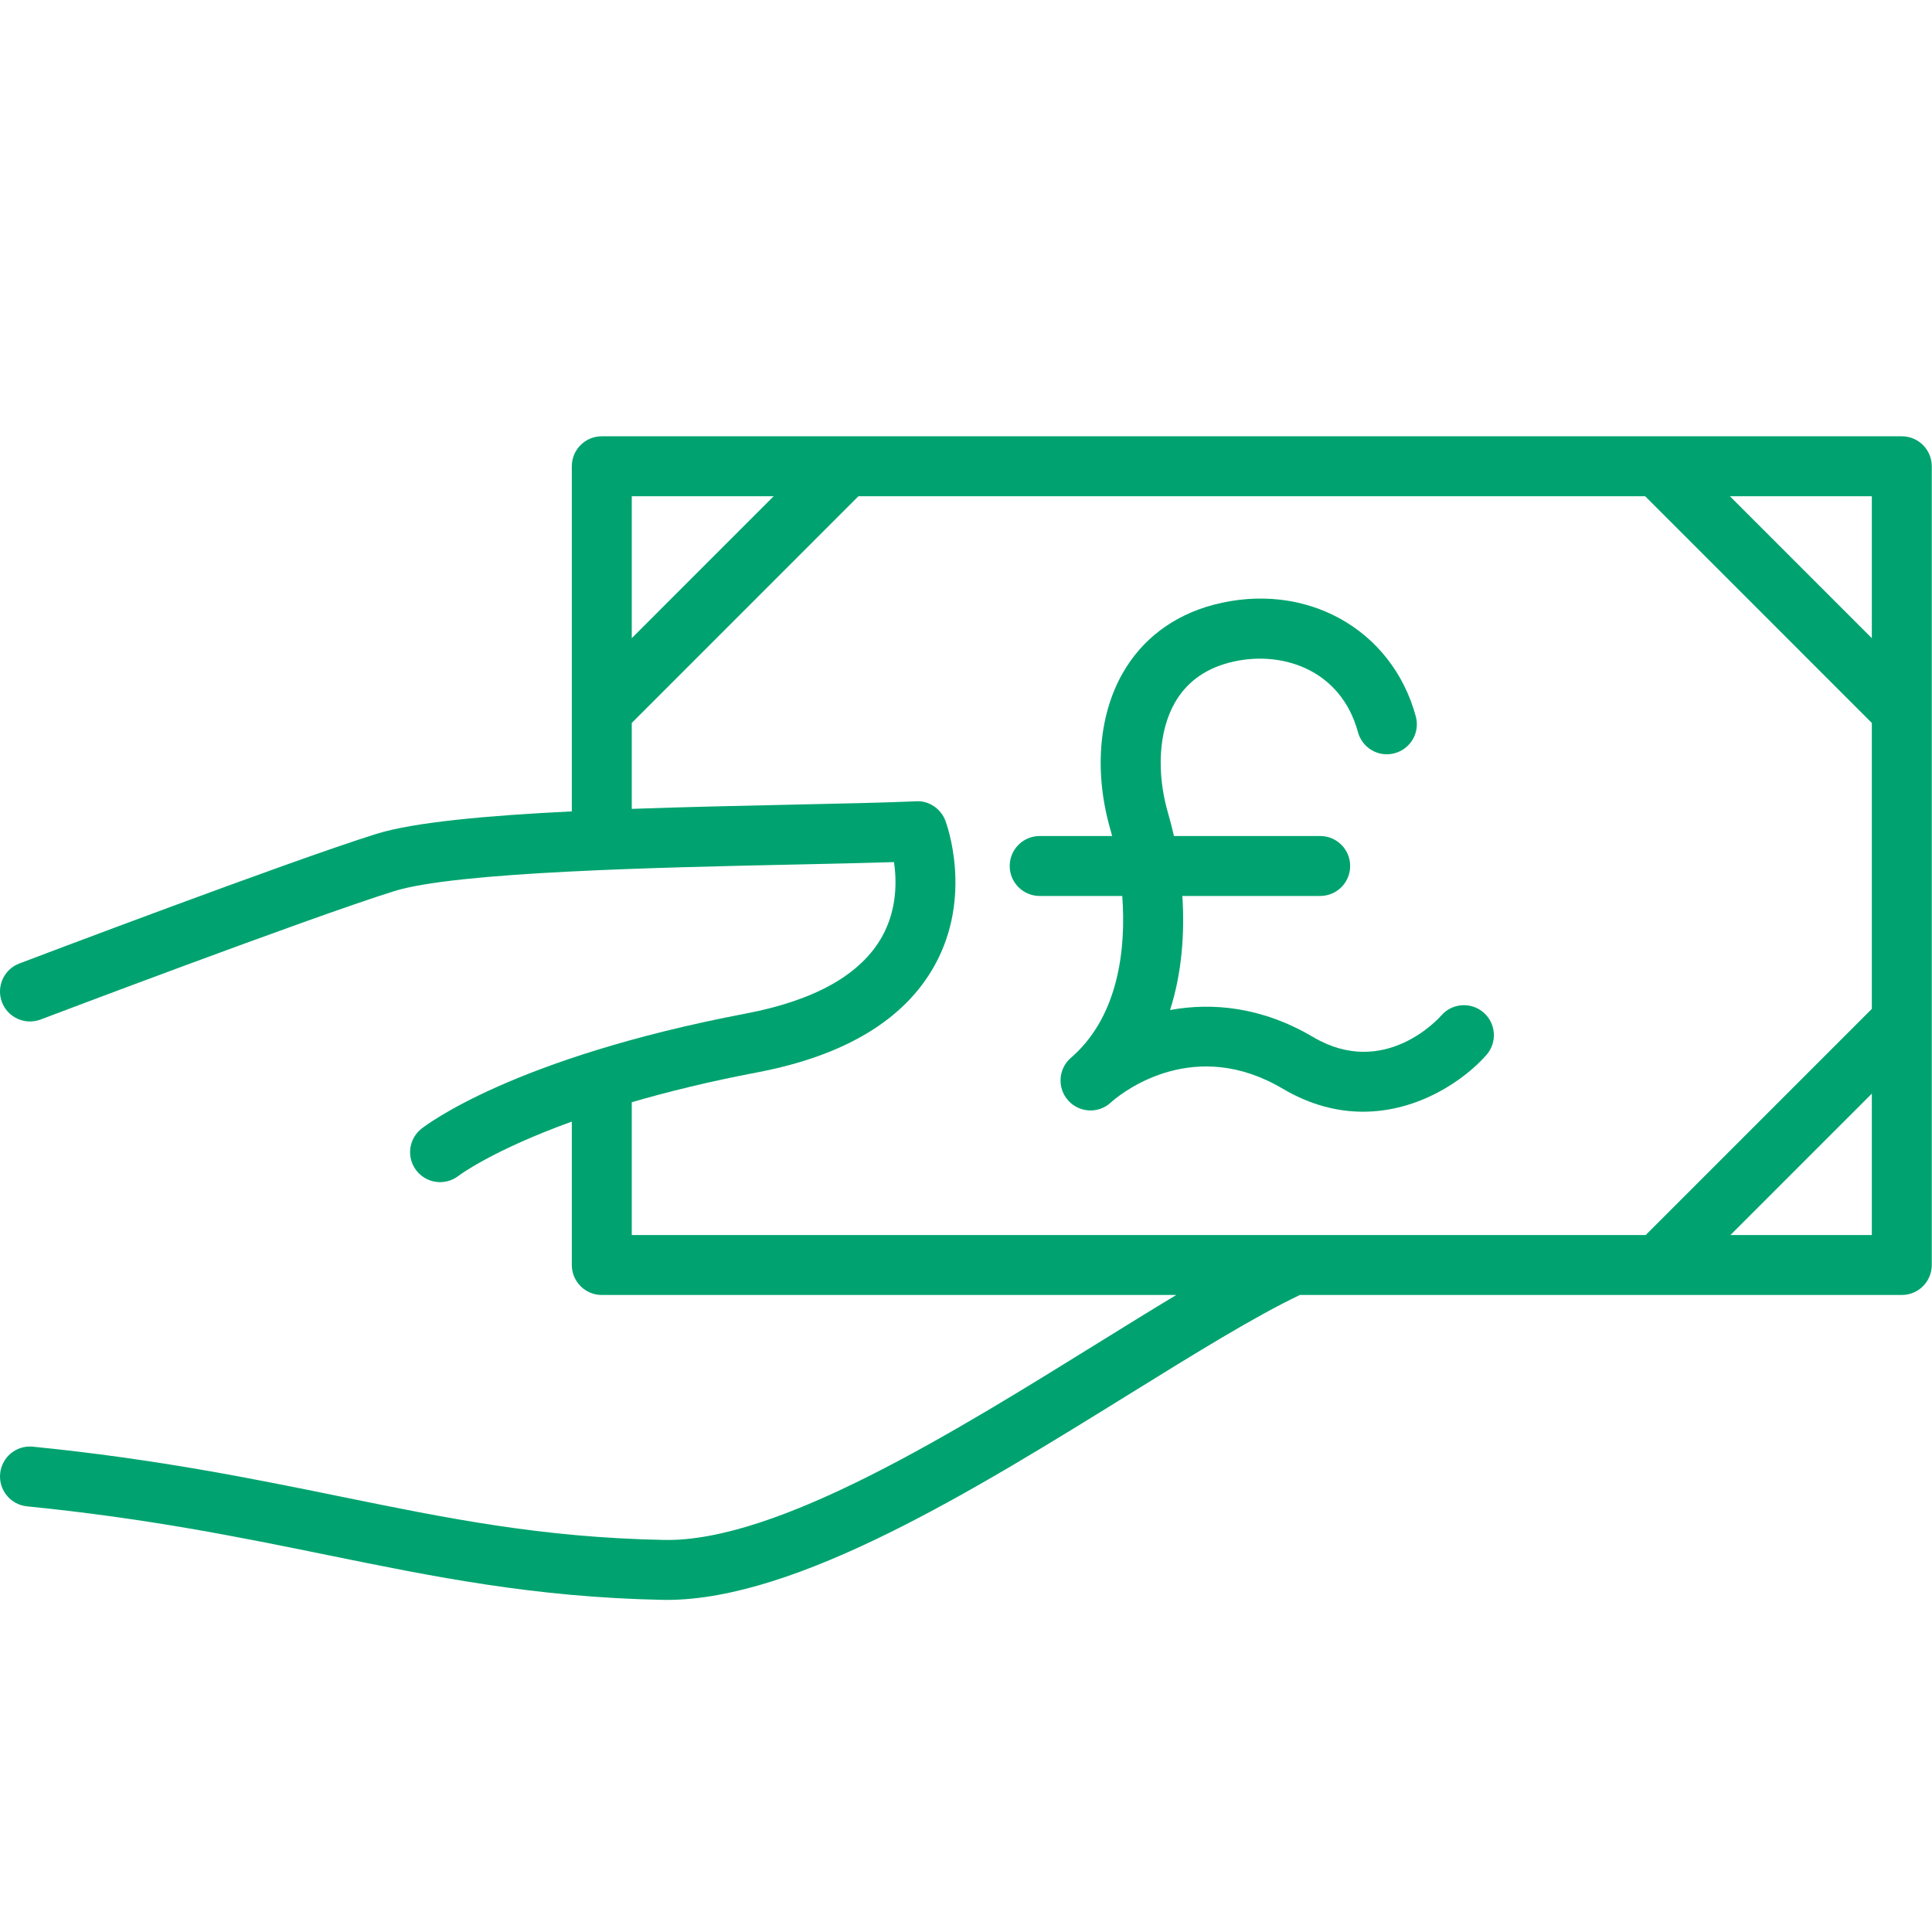
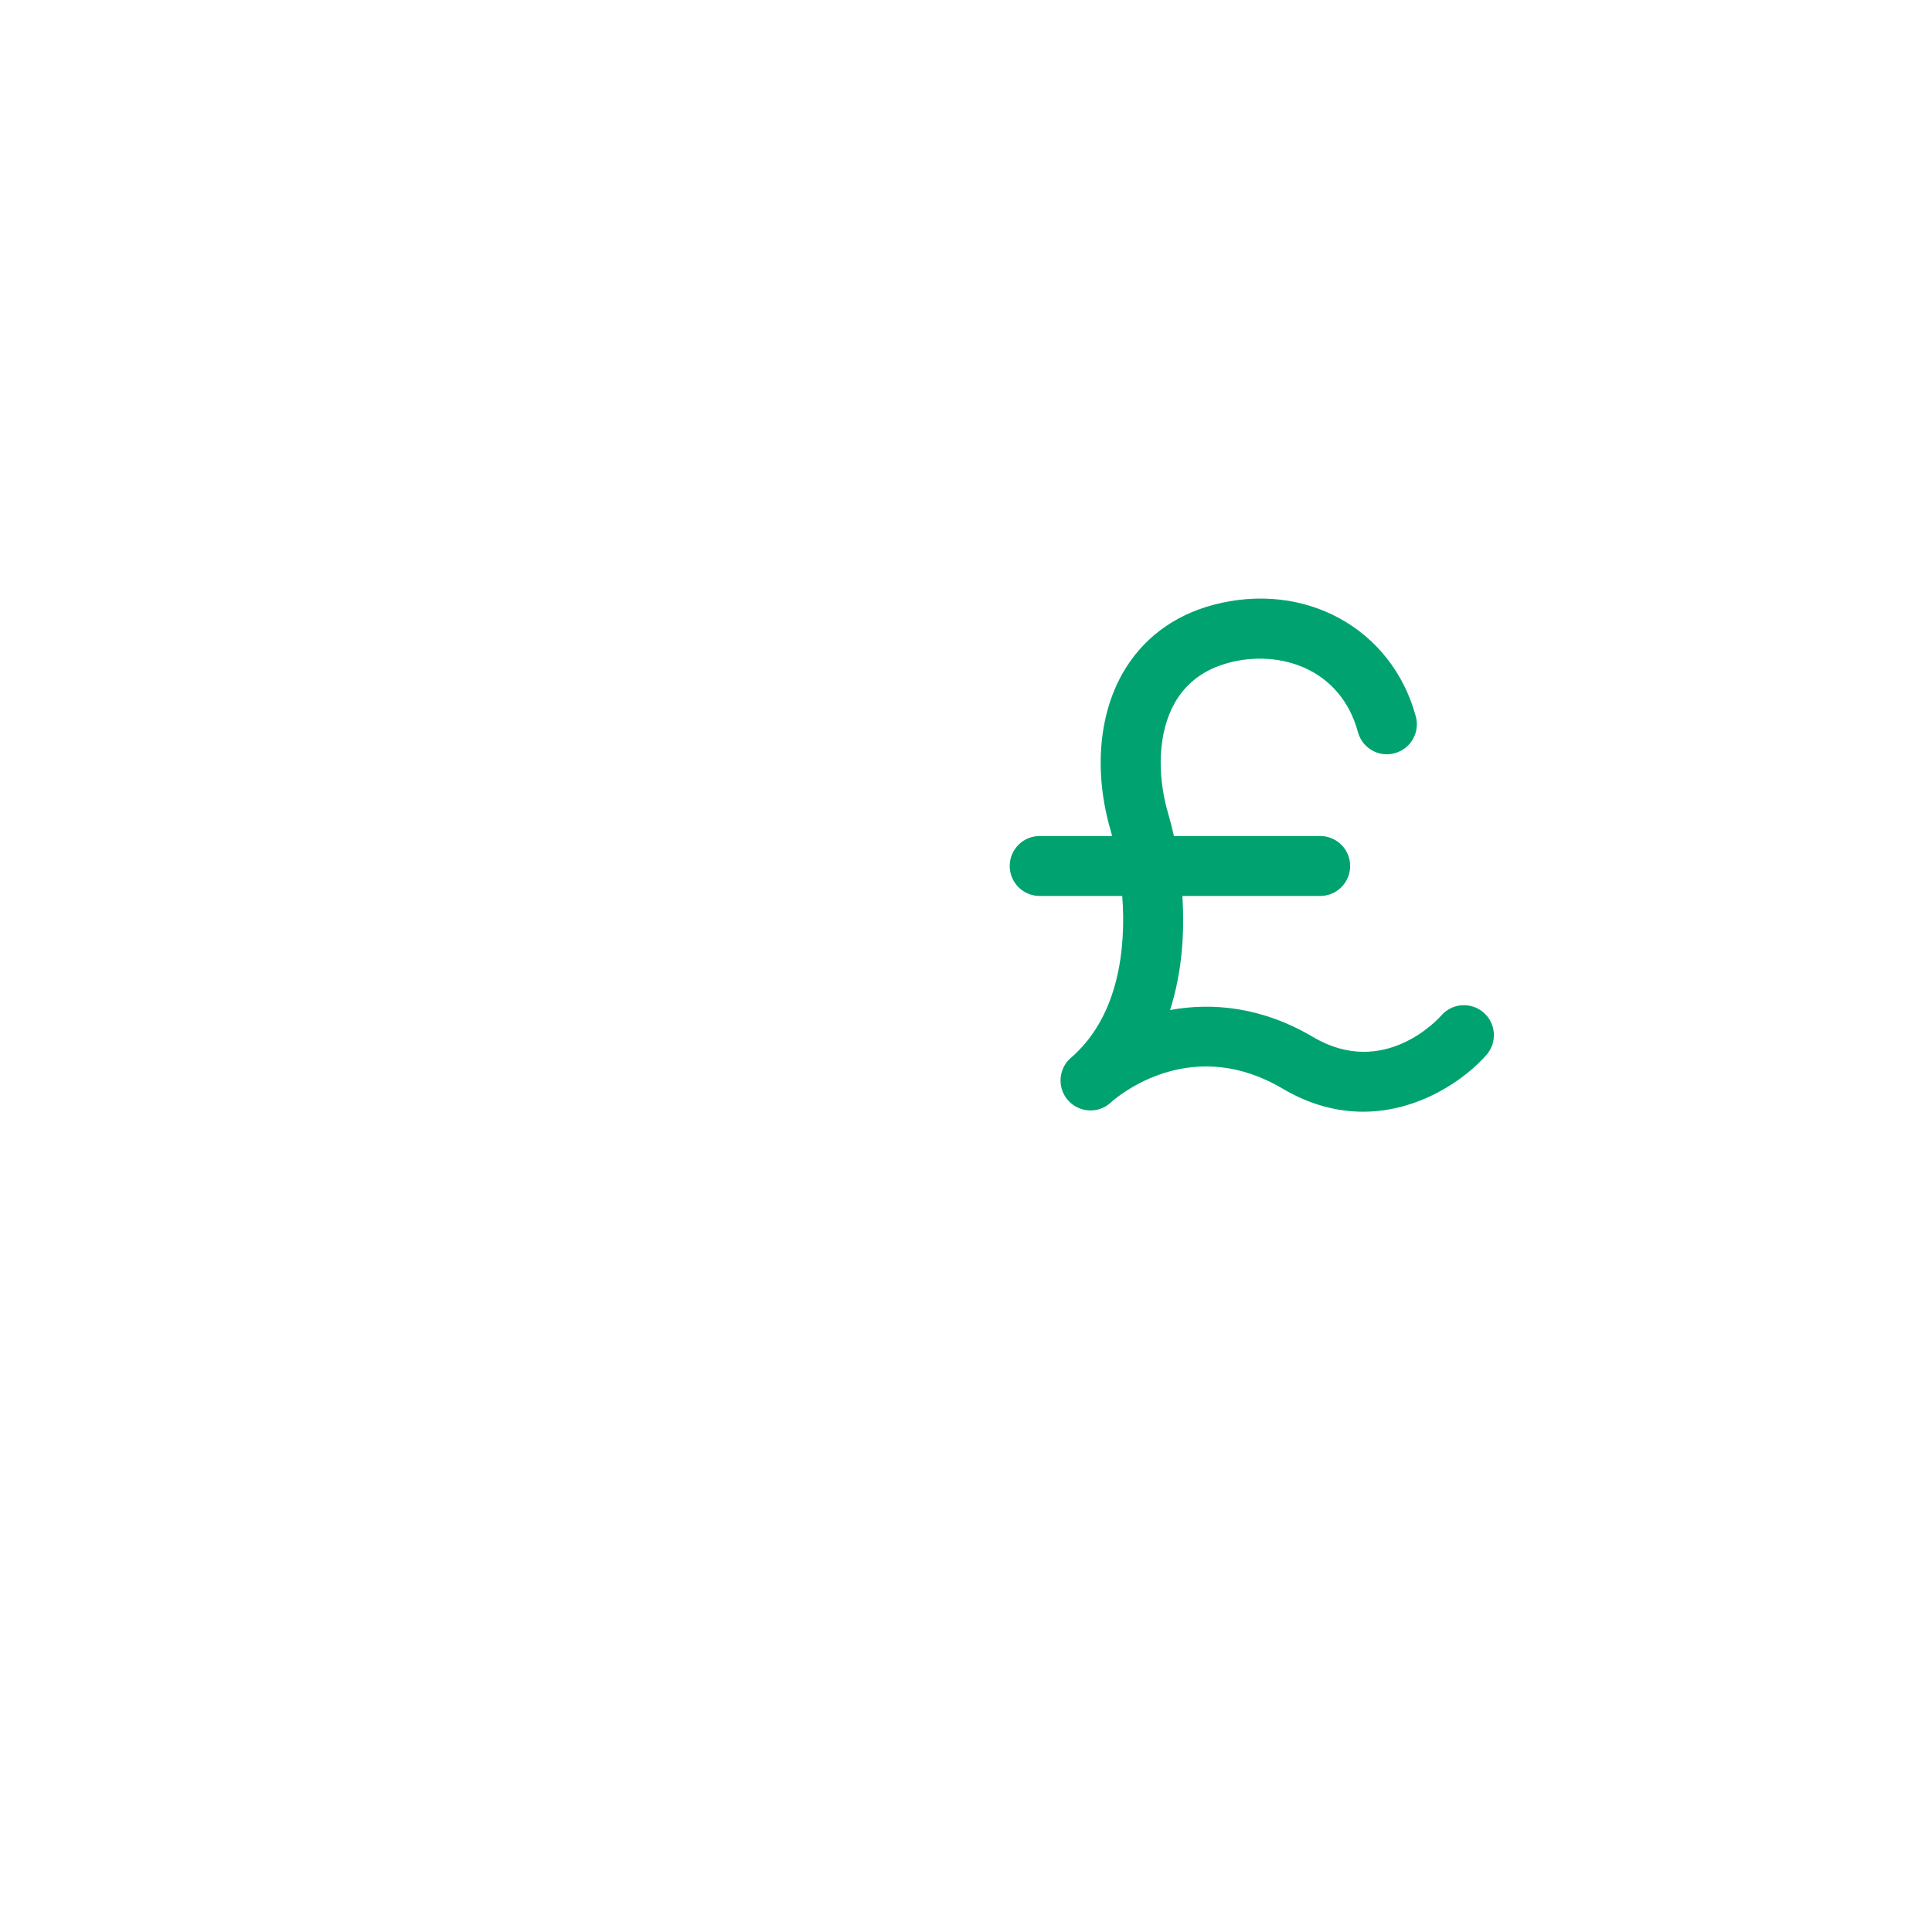
<svg xmlns="http://www.w3.org/2000/svg" width="100" height="100" viewBox="0 0 100 100" fill="none">
  <path d="M70.552 57.542C73.467 57.542 75.839 55.859 76.94 54.602C77.504 53.956 77.439 52.976 76.793 52.411C76.148 51.848 75.167 51.913 74.604 52.558C74.486 52.695 71.659 55.859 67.965 53.676C65.297 52.1 62.727 51.883 60.562 52.279C61.17 50.382 61.326 48.334 61.199 46.375H68.333C69.19 46.375 69.884 45.68 69.884 44.824C69.884 43.967 69.19 43.272 68.333 43.272H60.763C60.674 42.877 60.575 42.493 60.467 42.122C59.848 40 59.971 37.86 60.797 36.395C61.388 35.346 62.33 34.643 63.598 34.305C66.244 33.601 69.395 34.607 70.287 37.895C70.512 38.721 71.361 39.216 72.191 38.986C73.018 38.761 73.506 37.909 73.282 37.083C72.045 32.527 67.536 30.051 62.799 31.307C60.723 31.861 59.096 33.093 58.094 34.871C56.849 37.081 56.628 40.04 57.488 42.99C57.514 43.079 57.539 43.178 57.564 43.272H53.813C52.957 43.272 52.262 43.967 52.262 44.824C52.262 45.68 52.957 46.375 53.813 46.375H58.087C58.3 49.189 57.852 52.502 55.621 54.58C55.537 54.652 55.457 54.724 55.382 54.795C54.767 55.373 54.727 56.336 55.292 56.964C55.857 57.59 56.819 57.653 57.458 57.099C57.506 57.058 57.555 57.016 57.603 56.972C58.26 56.419 61.879 53.682 66.387 56.347C67.84 57.206 69.25 57.542 70.552 57.542Z" fill="#00A36F" />
-   <path d="M98.437 22.582H31.148C30.292 22.582 29.597 23.276 29.597 24.133V41.997C25.245 42.211 21.434 42.553 19.482 43.162C14.962 44.575 1.569 49.654 1.001 49.87C0.2 50.174 -0.203 51.07 0.101 51.871C0.406 52.672 1.3 53.072 2.102 52.771C2.24 52.718 15.976 47.509 20.408 46.124C23.605 45.125 34.179 44.897 41.177 44.747C43.086 44.706 44.833 44.668 46.273 44.622C46.416 45.586 46.439 47.075 45.655 48.48C44.56 50.438 42.192 51.776 38.615 52.459C26.491 54.767 21.992 58.281 21.806 58.429C21.14 58.962 21.033 59.929 21.561 60.598C21.867 60.986 22.321 61.187 22.779 61.187C23.114 61.187 23.452 61.079 23.736 60.859C23.762 60.838 25.473 59.544 29.597 58.054V65.476C29.597 66.333 30.292 67.028 31.148 67.028H60.884C59.632 67.781 58.299 68.606 56.892 69.478C49.454 74.087 40.223 79.851 34.332 79.706C28.018 79.58 23.194 78.597 17.609 77.457C13.153 76.549 8.102 75.518 1.705 74.88C0.85 74.792 0.092 75.417 0.008 76.27C-0.077 77.122 0.545 77.882 1.398 77.968C7.636 78.591 12.391 79.56 16.989 80.497C22.484 81.618 27.674 82.676 34.27 82.808C34.349 82.809 34.427 82.811 34.507 82.811C41.266 82.811 50.43 77.131 58.526 72.115C61.832 70.067 64.953 68.137 67.281 67.028H98.437C99.294 67.028 99.988 66.333 99.988 65.476V24.133C99.988 23.276 99.294 22.582 98.437 22.582ZM96.885 33.031L89.539 25.684H96.885V33.031ZM40.046 25.684L32.7 33.031V25.684H40.046V25.684ZM32.7 57.051C34.54 56.515 36.682 55.984 39.195 55.506C43.716 54.645 46.801 52.79 48.364 49.992C50.38 46.383 48.991 42.631 48.931 42.474C48.693 41.848 48.066 41.429 47.413 41.475C45.81 41.545 43.599 41.593 41.111 41.646C38.422 41.703 35.515 41.767 32.7 41.867V37.419L44.433 25.684H85.152L96.885 37.419V52.22L85.181 63.925H66.883C66.879 63.925 66.876 63.925 66.872 63.925H32.7V57.051ZM89.568 63.925L96.885 56.607V63.925H89.568Z" fill="#00A36F" />
</svg>